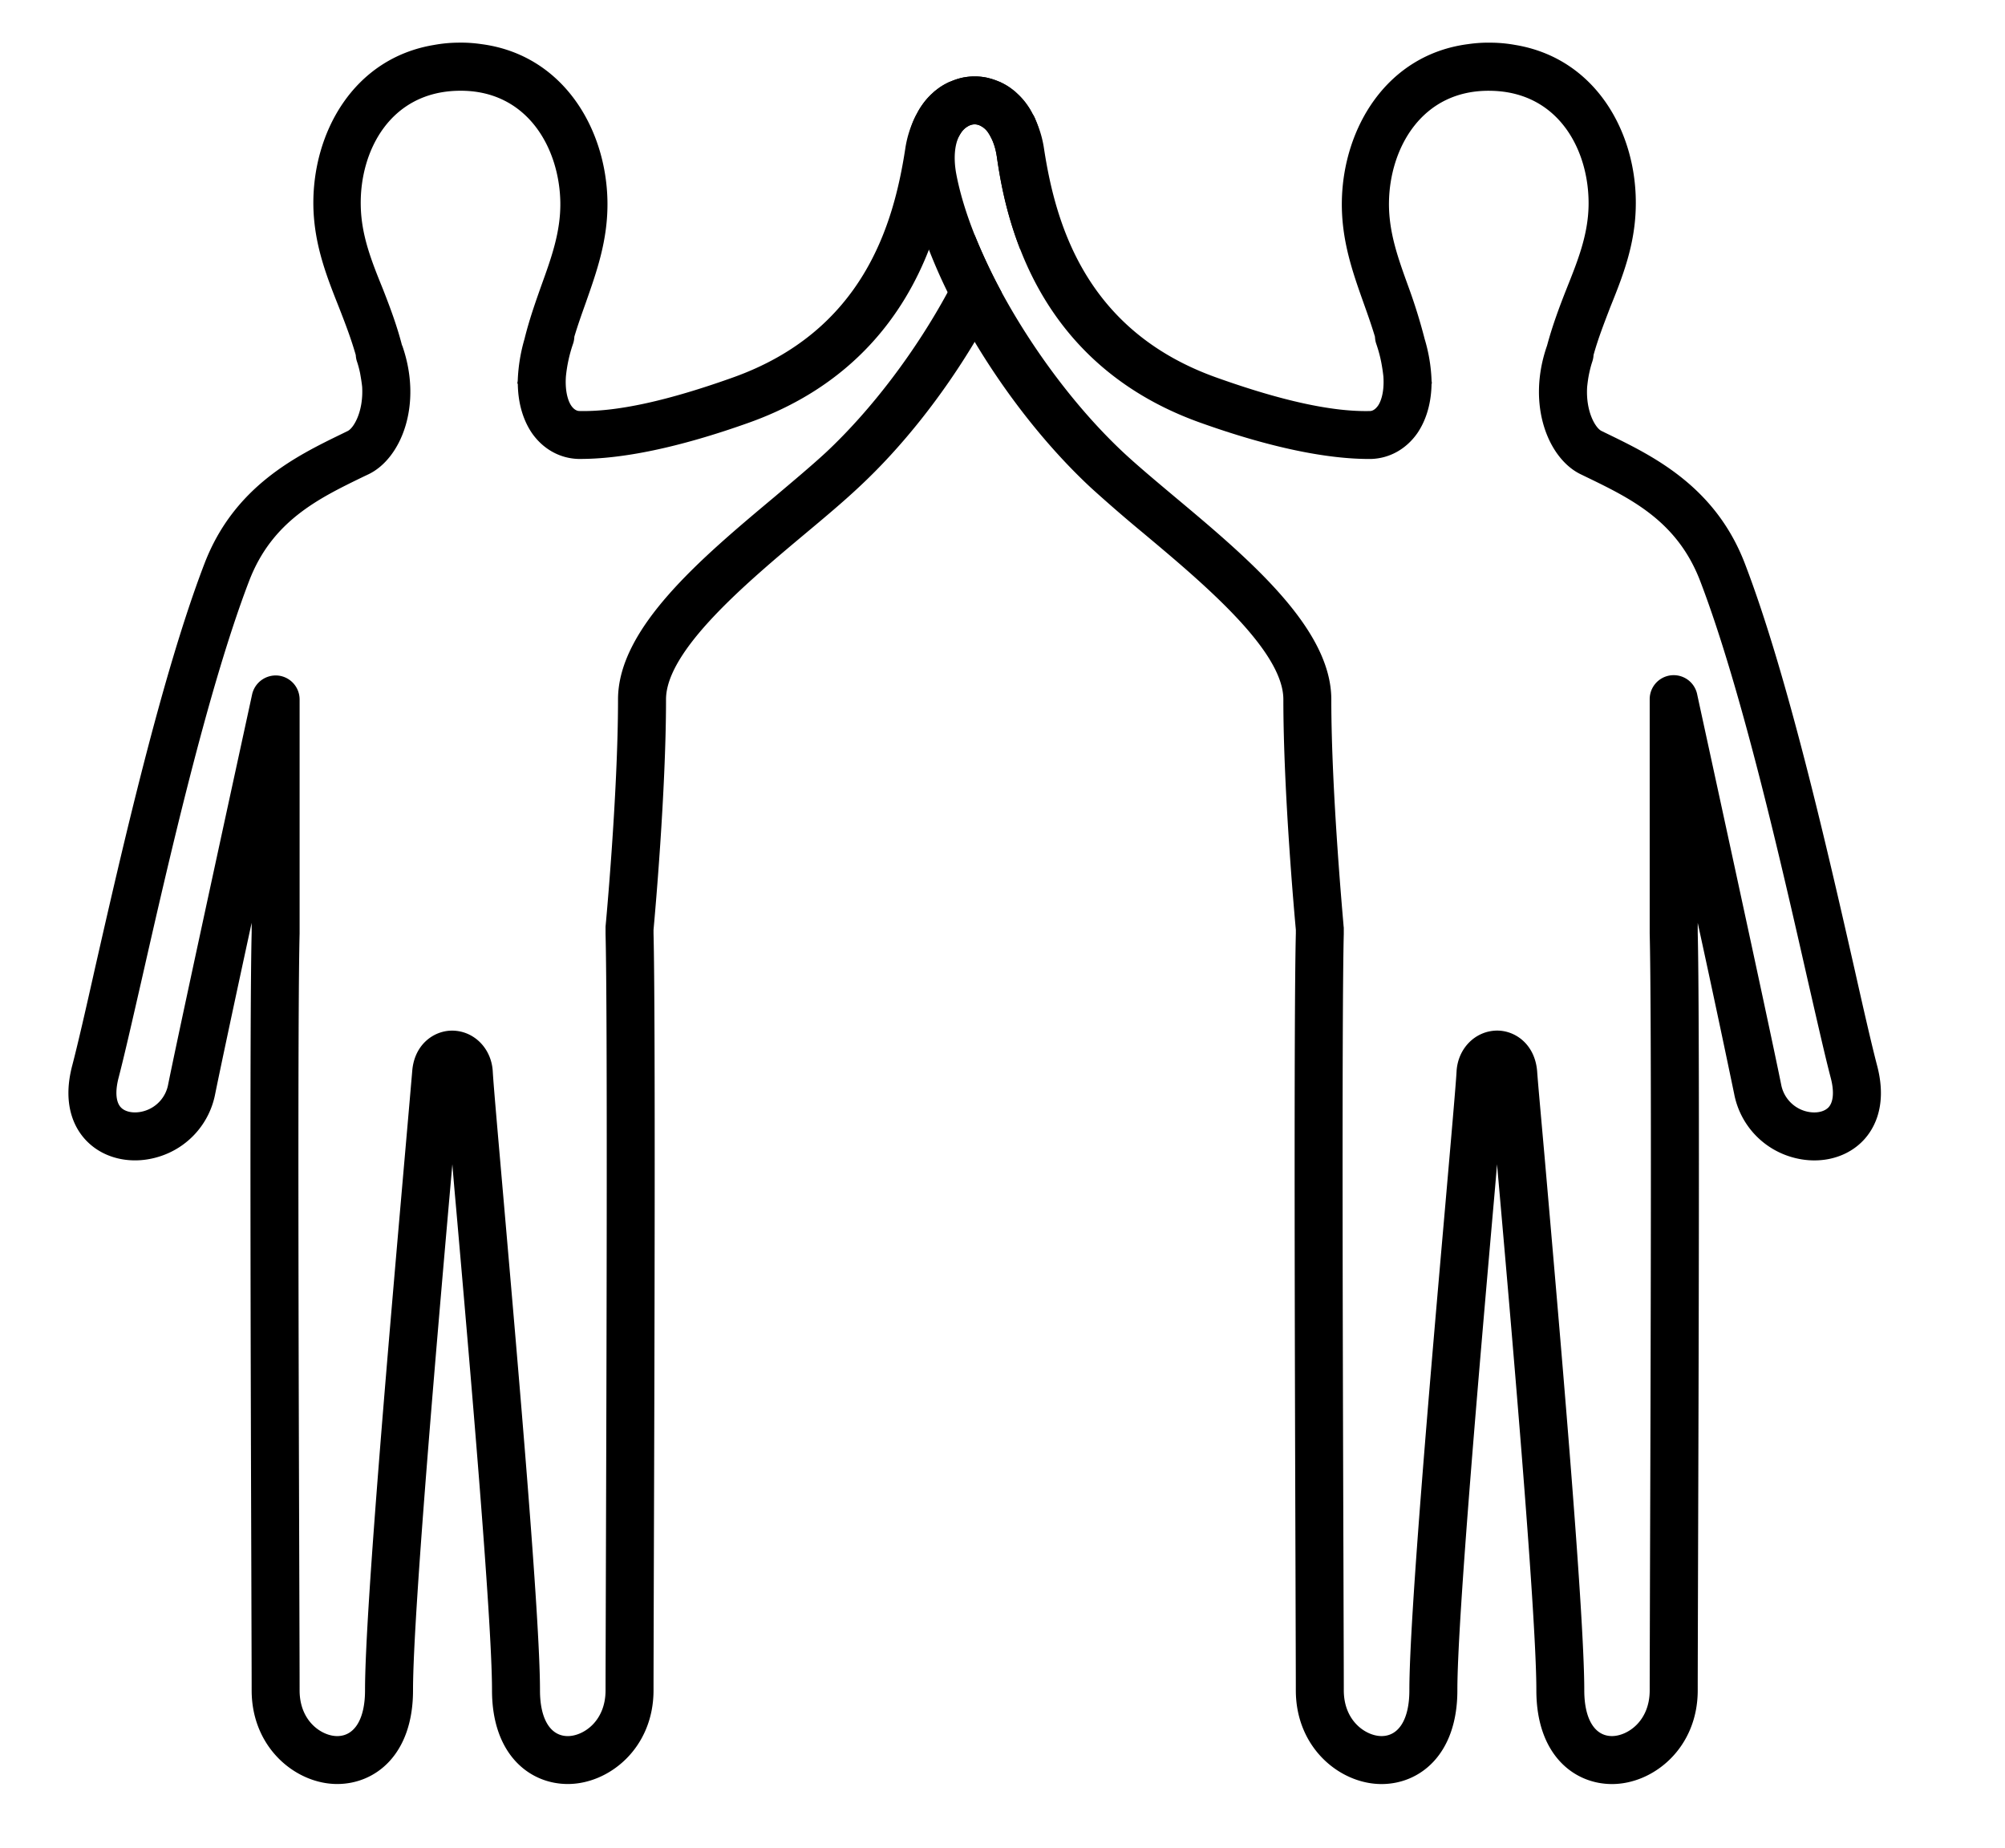
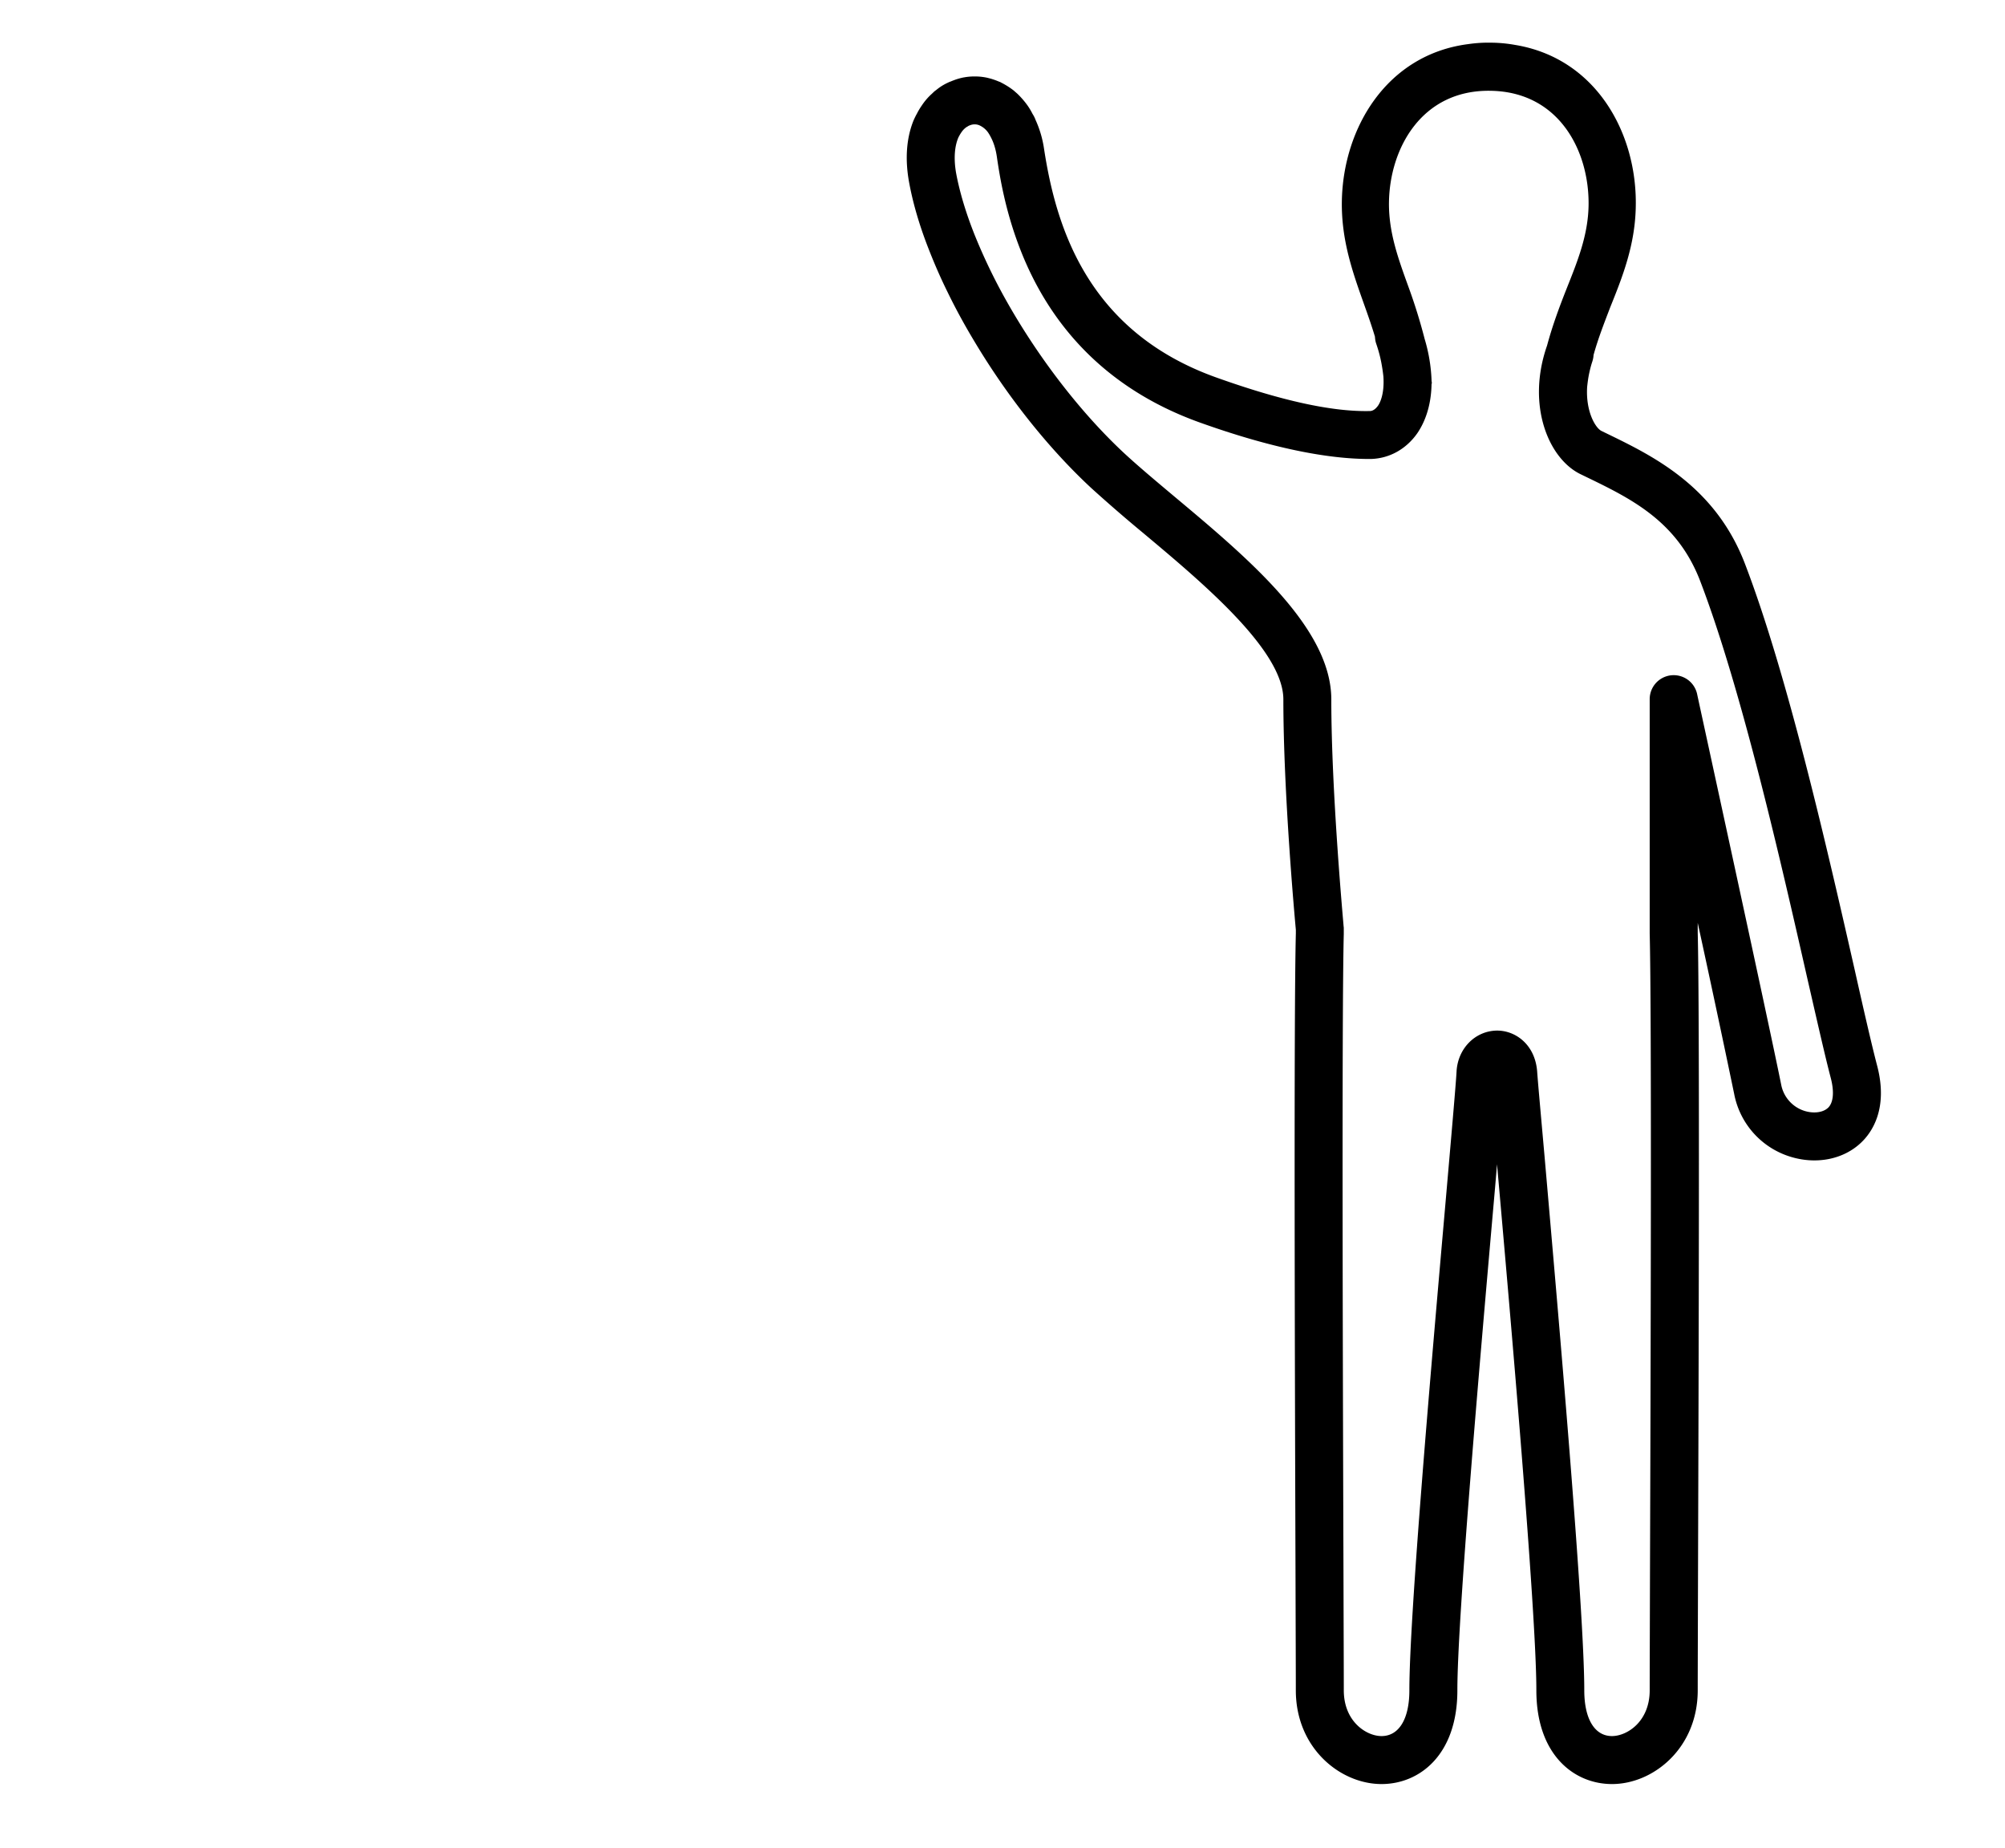
<svg xmlns="http://www.w3.org/2000/svg" viewBox="0 0 80.24 73.947" xml:space="preserve" width="85" height="78.333">
-   <path d="M41.445 4.8a1.202 1.202 0 0 0-.122-.244 2.61 2.61 0 0 0-.198-.333 2.45 2.45 0 0 0-.41-.474c-.039-.038-.077-.076-.116-.108-.012-.013-.025-.019-.038-.026a2.09 2.09 0 0 0-.512-.32l-.006-.006c-.058-.02-.115-.045-.179-.07a3.273 3.273 0 0 0-.21-.07c-.078-.02-.148-.04-.218-.052a2.324 2.324 0 0 0-.422-.038h-.02c-.14 0-.275.012-.416.038h-.006a2.62 2.62 0 0 0-.423.122c-.063.025-.12.05-.179.07-.007 0-.007.006-.007.006a3.04 3.04 0 0 0-.512.32c-.05.045-.103.09-.154.134a3.279 3.279 0 0 0-.409.474 2.757 2.757 0 0 0-.198.333c-.045.077-.083.16-.122.243a4.33 4.33 0 0 0-.34 1.158c-.467 3.04-1.689 7.296-6.906 9.152-2.566.916-4.614 1.376-6.144 1.338-.14-.007-.25-.116-.314-.21-.083-.117-.262-.475-.217-1.167a5.752 5.752 0 0 1 .288-1.318c.032-.09.045-.186.051-.282.134-.448.288-.883.448-1.33.435-1.242.902-2.529.876-4.09-.05-2.93-1.798-5.863-5.05-6.285a5.599 5.599 0 0 0-.94-.058 5.554 5.554 0 0 0-.94.09c-3.239.53-4.89 3.526-4.839 6.457.032 1.548.538 2.822 1.024 4.045.25.64.486 1.254.672 1.907.006.09.02.18.052.27.051.152.09.306.121.453.032.18.064.365.083.55.058.985-.338 1.651-.576 1.767l-.21.103c-1.83.89-4.339 2.1-5.529 5.216C6.47 27.02 4.863 34.08 3.8 38.751c-.364 1.626-.685 3.027-.909 3.885-.454 1.721.205 2.675.64 3.084.71.678 1.8.89 2.842.562a3.269 3.269 0 0 0 2.24-2.515c.217-1.069.818-3.892 1.458-6.84v.395c-.083 3.27-.038 17.76-.013 25.55.006 2.29.013 4.031.013 4.767 0 2.316 1.78 3.75 3.424 3.75 1.511 0 3.034-1.158 3.034-3.75 0-3.155 1.056-15.175 1.574-21.05.044.551.096 1.146.153 1.78.538 6.137 1.434 16.403 1.434 19.27 0 2.592 1.523 3.75 3.033 3.75 1.651 0 3.431-1.434 3.431-3.75 0-.736.006-2.477.012-4.768.025-7.79.07-22.279-.012-25.524v-.138c.051-.563.5-5.517.5-9.222 0-1.965 3.231-4.672 5.593-6.65.774-.646 1.504-1.26 2.105-1.824 1.748-1.619 3.373-3.693 4.653-5.83a27.89 27.89 0 0 0 1.081-1.984 22.719 22.719 0 0 1-1.08-2.292 23.058 23.058 0 0 1-1.083 2.292c-1.26 2.323-3.015 4.672-4.877 6.413-.569.525-1.28 1.12-2.028 1.753-2.944 2.463-6.285 5.26-6.285 8.122 0 3.763-.493 9.037-.499 9.088v.301c.083 3.245.038 17.715.013 25.491-.006 2.298-.013 4.04-.013 4.775 0 1.248-.902 1.83-1.51 1.83-.698 0-1.114-.685-1.114-1.83 0-2.95-.87-12.87-1.44-19.438-.23-2.643-.416-4.735-.449-5.312-.044-.928-.742-1.638-1.612-1.65h-.019c-.729 0-1.517.556-1.594 1.632-.039.447-.147 1.708-.3 3.443-.55 6.317-1.588 18.067-1.588 21.325 0 1.146-.417 1.83-1.114 1.83-.608 0-1.504-.582-1.504-1.83 0-.736-.006-2.477-.013-4.775-.025-7.775-.07-22.246.013-25.517v-9.363a.961.961 0 0 0-.857-.953.97.97 0 0 0-1.043.748c-.026.135-2.835 13.005-3.36 15.61a1.364 1.364 0 0 1-.94 1.061c-.365.115-.743.064-.935-.122-.217-.205-.256-.646-.108-1.209.23-.883.538-2.24.928-3.942 1.05-4.62 2.636-11.603 4.294-15.93.921-2.406 2.778-3.302 4.57-4.173l.217-.103c1.293-.627 2.17-2.77 1.344-5.139-.007-.007-.007-.013-.013-.02-.21-.813-.492-1.555-.76-2.24-.449-1.108-.872-2.15-.89-3.36-.04-2.164 1.17-4.538 3.916-4.583 2.74-.05 4.032 2.285 4.071 4.454.02 1.203-.372 2.266-.774 3.38-.23.652-.474 1.343-.66 2.1a6.83 6.83 0 0 0-.269 1.631c0 .051-.013.103-.019.154h.02c.012.98.32 1.62.568 1.983.448.64 1.12 1.011 1.856 1.031 1.741.013 4.032-.455 6.815-1.447 4.244-1.51 6.24-4.429 7.213-6.924.615-1.568.832-2.963.947-3.75.045-.294.128-.55.237-.755.04-.077.077-.14.122-.205a.869.869 0 0 1 .346-.275.491.491 0 0 1 .358 0 .378.378 0 0 1 .122.064c.026.006.044.025.07.045a.765.765 0 0 1 .154.166c.045.064.083.128.122.205.11.205.192.461.237.755.115.788.333 2.182.947 3.75a14.54 14.54 0 0 0 .8-2.727c.166-.925.097-1.77-.19-2.468z" />
  <path d="M75.121 42.636c-.224-.858-.544-2.259-.909-3.885-1.062-4.672-2.668-11.73-4.377-16.186-1.19-3.117-3.699-4.326-5.53-5.216l-.21-.102c-.244-.116-.64-.78-.577-1.767.02-.186.044-.37.083-.55.032-.147.07-.3.121-.454a.985.985 0 0 0 .052-.269c.18-.653.422-1.268.666-1.907.493-1.223 1-2.497 1.024-4.045.057-2.93-1.594-5.927-4.833-6.458a5.602 5.602 0 0 0-.94-.089 5.617 5.617 0 0 0-.94.058c-3.252.422-5 3.354-5.05 6.285-.025 1.561.435 2.848.876 4.09.16.447.313.882.448 1.33.006.097.02.192.051.282.103.3.167.556.211.793.032.173.058.346.077.525.045.691-.135 1.05-.218 1.166-.07.095-.173.204-.313.211-1.53.038-3.578-.422-6.144-1.338-5.216-1.856-6.439-6.112-6.906-9.152a4.294 4.294 0 0 0-.339-1.158 1.202 1.202 0 0 0-.122-.243 2.61 2.61 0 0 0-.198-.333 3.405 3.405 0 0 0-.41-.474l-.153-.134a3.08 3.08 0 0 0-.512-.32l-.006-.007c-.058-.02-.115-.045-.179-.07a3.273 3.273 0 0 0-.21-.07c-.078-.02-.148-.04-.218-.052a2.324 2.324 0 0 0-.422-.038h-.02c-.14 0-.275.012-.416.038h-.006a2.4 2.4 0 0 0-.418.121l-.004.001c-.063.025-.12.05-.179.07-.007 0-.007.006-.007.006a2.09 2.09 0 0 0-.512.32c-.013.007-.025.013-.038.026-.039.032-.077.07-.116.108-.16.142-.294.301-.409.474a2.757 2.757 0 0 0-.198.333c-.045.077-.083.16-.122.243-.289.698-.358 1.543-.192 2.47.154.852.423 1.773.8 2.727.218.557.467 1.132.75 1.703.32.66.684 1.324 1.081 1.983 1.28 2.138 2.905 4.211 4.646 5.831a60.517 60.517 0 0 0 2.106 1.824c2.361 1.978 5.6 4.685 5.6 6.65 0 3.705.448 8.66.5 9.222v.14c-.084 3.245-.039 17.734-.014 25.524.006 2.291.013 4.032.013 4.768 0 2.316 1.78 3.75 3.431 3.75 1.511 0 3.034-1.158 3.034-3.75 0-2.867.896-13.133 1.434-19.27.057-.634.108-1.229.153-1.78.52 5.875 1.574 17.895 1.574 21.05 0 2.592 1.517 3.75 3.027 3.75 1.652 0 3.431-1.434 3.431-3.75 0-.736.006-2.477.012-4.768.025-7.79.071-22.279-.012-25.549v-.396a721.99 721.99 0 0 1 1.458 6.841 3.269 3.269 0 0 0 2.24 2.515c1.043.327 2.131.116 2.842-.562.433-.41 1.093-1.364.638-3.086zm-1.965 1.696c-.198.186-.569.237-.94.122a1.368 1.368 0 0 1-.935-1.062c-.525-2.604-3.334-15.475-3.36-15.609a.96.96 0 0 0-1.9.205v9.361c.083 3.271.038 17.741.012 25.517-.006 2.298-.012 4.04-.012 4.775 0 1.248-.903 1.83-1.51 1.83-.692 0-1.108-.685-1.108-1.83 0-3.258-1.036-15.008-1.586-21.325-.154-1.734-.269-2.996-.3-3.443-.085-1.076-.866-1.633-1.6-1.633h-.014c-.87.013-1.568.723-1.612 1.651-.033.576-.218 2.67-.448 5.312-.576 6.567-1.44 16.487-1.44 19.438 0 1.146-.417 1.83-1.114 1.83-.608 0-1.51-.582-1.51-1.83 0-.736-.007-2.477-.013-4.775-.026-7.775-.07-22.246.012-25.49v-.212c0-.032 0-.058-.006-.089 0-.05-.493-5.325-.493-9.088 0-2.86-3.34-5.658-6.285-8.122-.755-.634-1.466-1.229-2.029-1.753-1.862-1.74-3.616-4.09-4.877-6.413a22.719 22.719 0 0 1-1.08-2.292c-.347-.87-.603-1.716-.744-2.477-.102-.576-.064-1.082.096-1.44.04-.077.077-.14.122-.205a.787.787 0 0 1 .153-.166c.026-.02.044-.039.07-.045a.378.378 0 0 1 .122-.064.491.491 0 0 1 .358 0 .869.869 0 0 1 .346.275c.045.064.083.128.122.205.11.205.192.461.237.755.115.788.333 2.182.947 3.75.973 2.496 2.97 5.414 7.213 6.924 2.778.992 5.075 1.46 6.815 1.447.736-.02 1.408-.39 1.856-1.03.25-.366.557-1.006.57-1.984h.012c0-.05-.013-.103-.013-.154a6.533 6.533 0 0 0-.275-1.632 21.913 21.913 0 0 0-.653-2.1c-.403-1.114-.793-2.176-.775-3.379.033-2.169 1.325-4.505 4.071-4.454 2.746.045 3.95 2.42 3.917 4.583-.02 1.21-.448 2.252-.889 3.36-.27.685-.55 1.427-.769 2.24 0 .006-.006.013-.006.02-.825 2.367.051 4.512 1.344 5.14l.211.102c1.798.871 3.654 1.767 4.576 4.173 1.658 4.327 3.245 11.31 4.294 15.93.391 1.703.698 3.06.928 3.942.15.563.11 1.004-.108 1.21z" />
</svg>